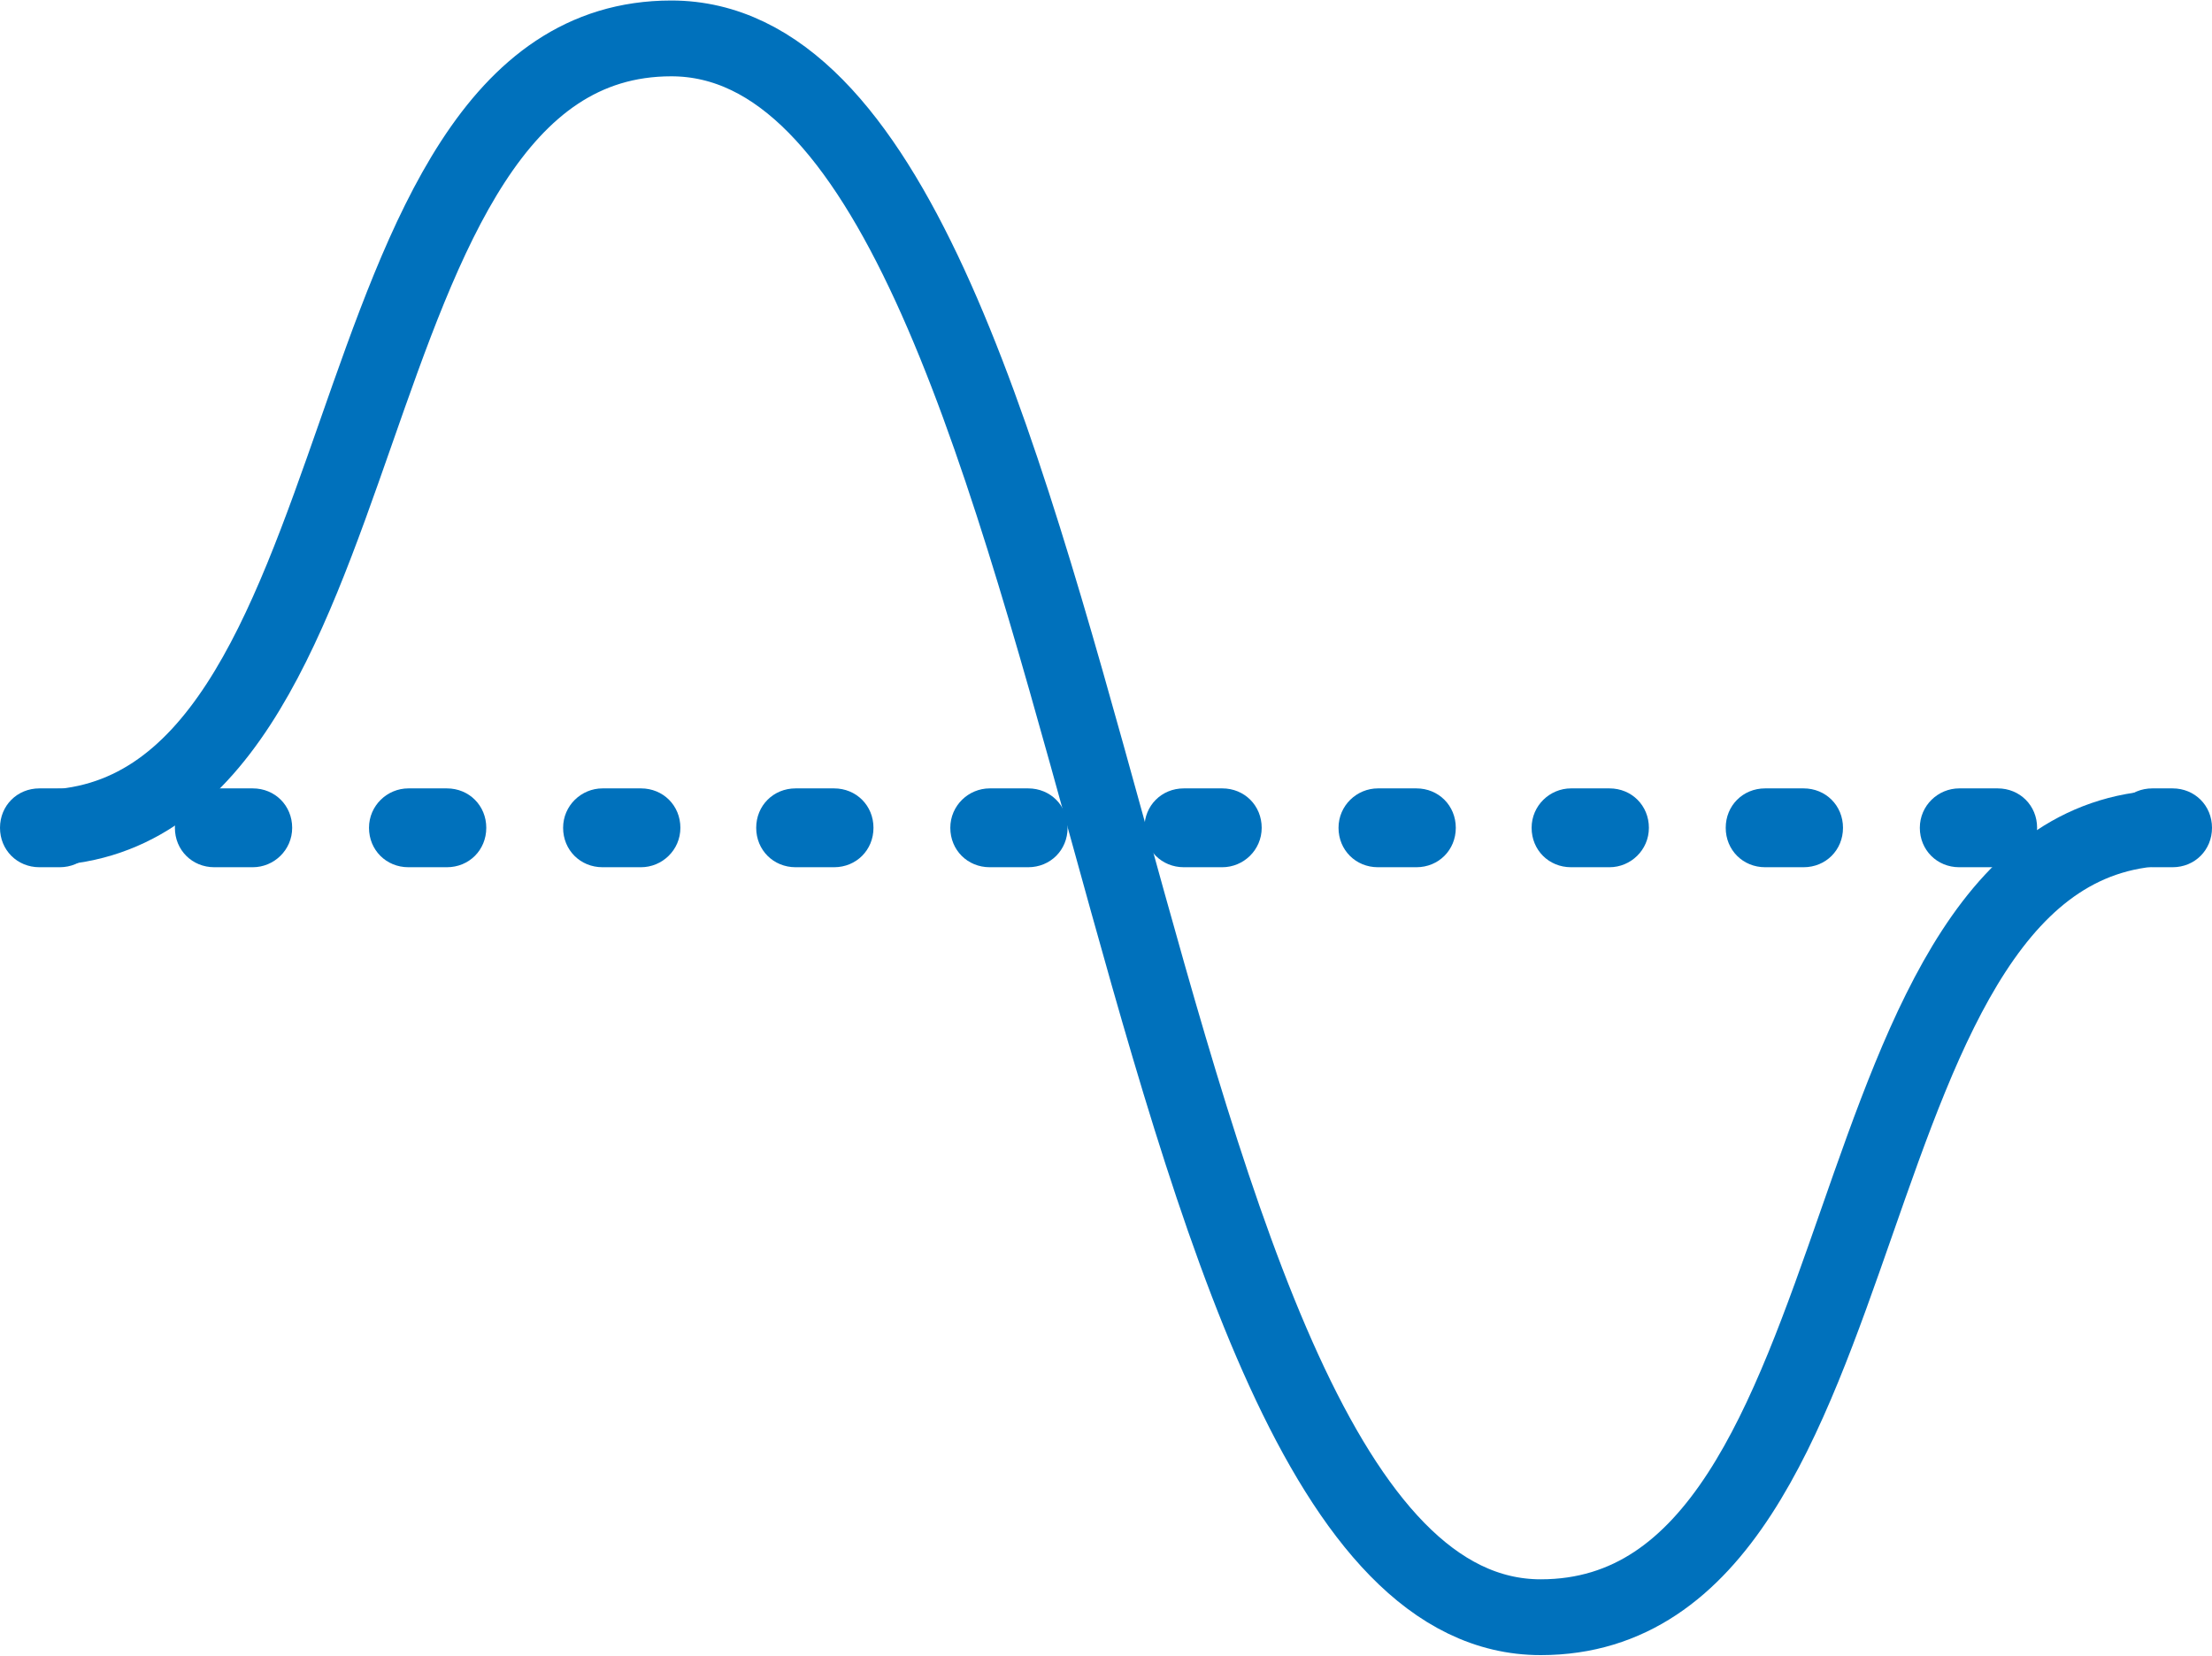
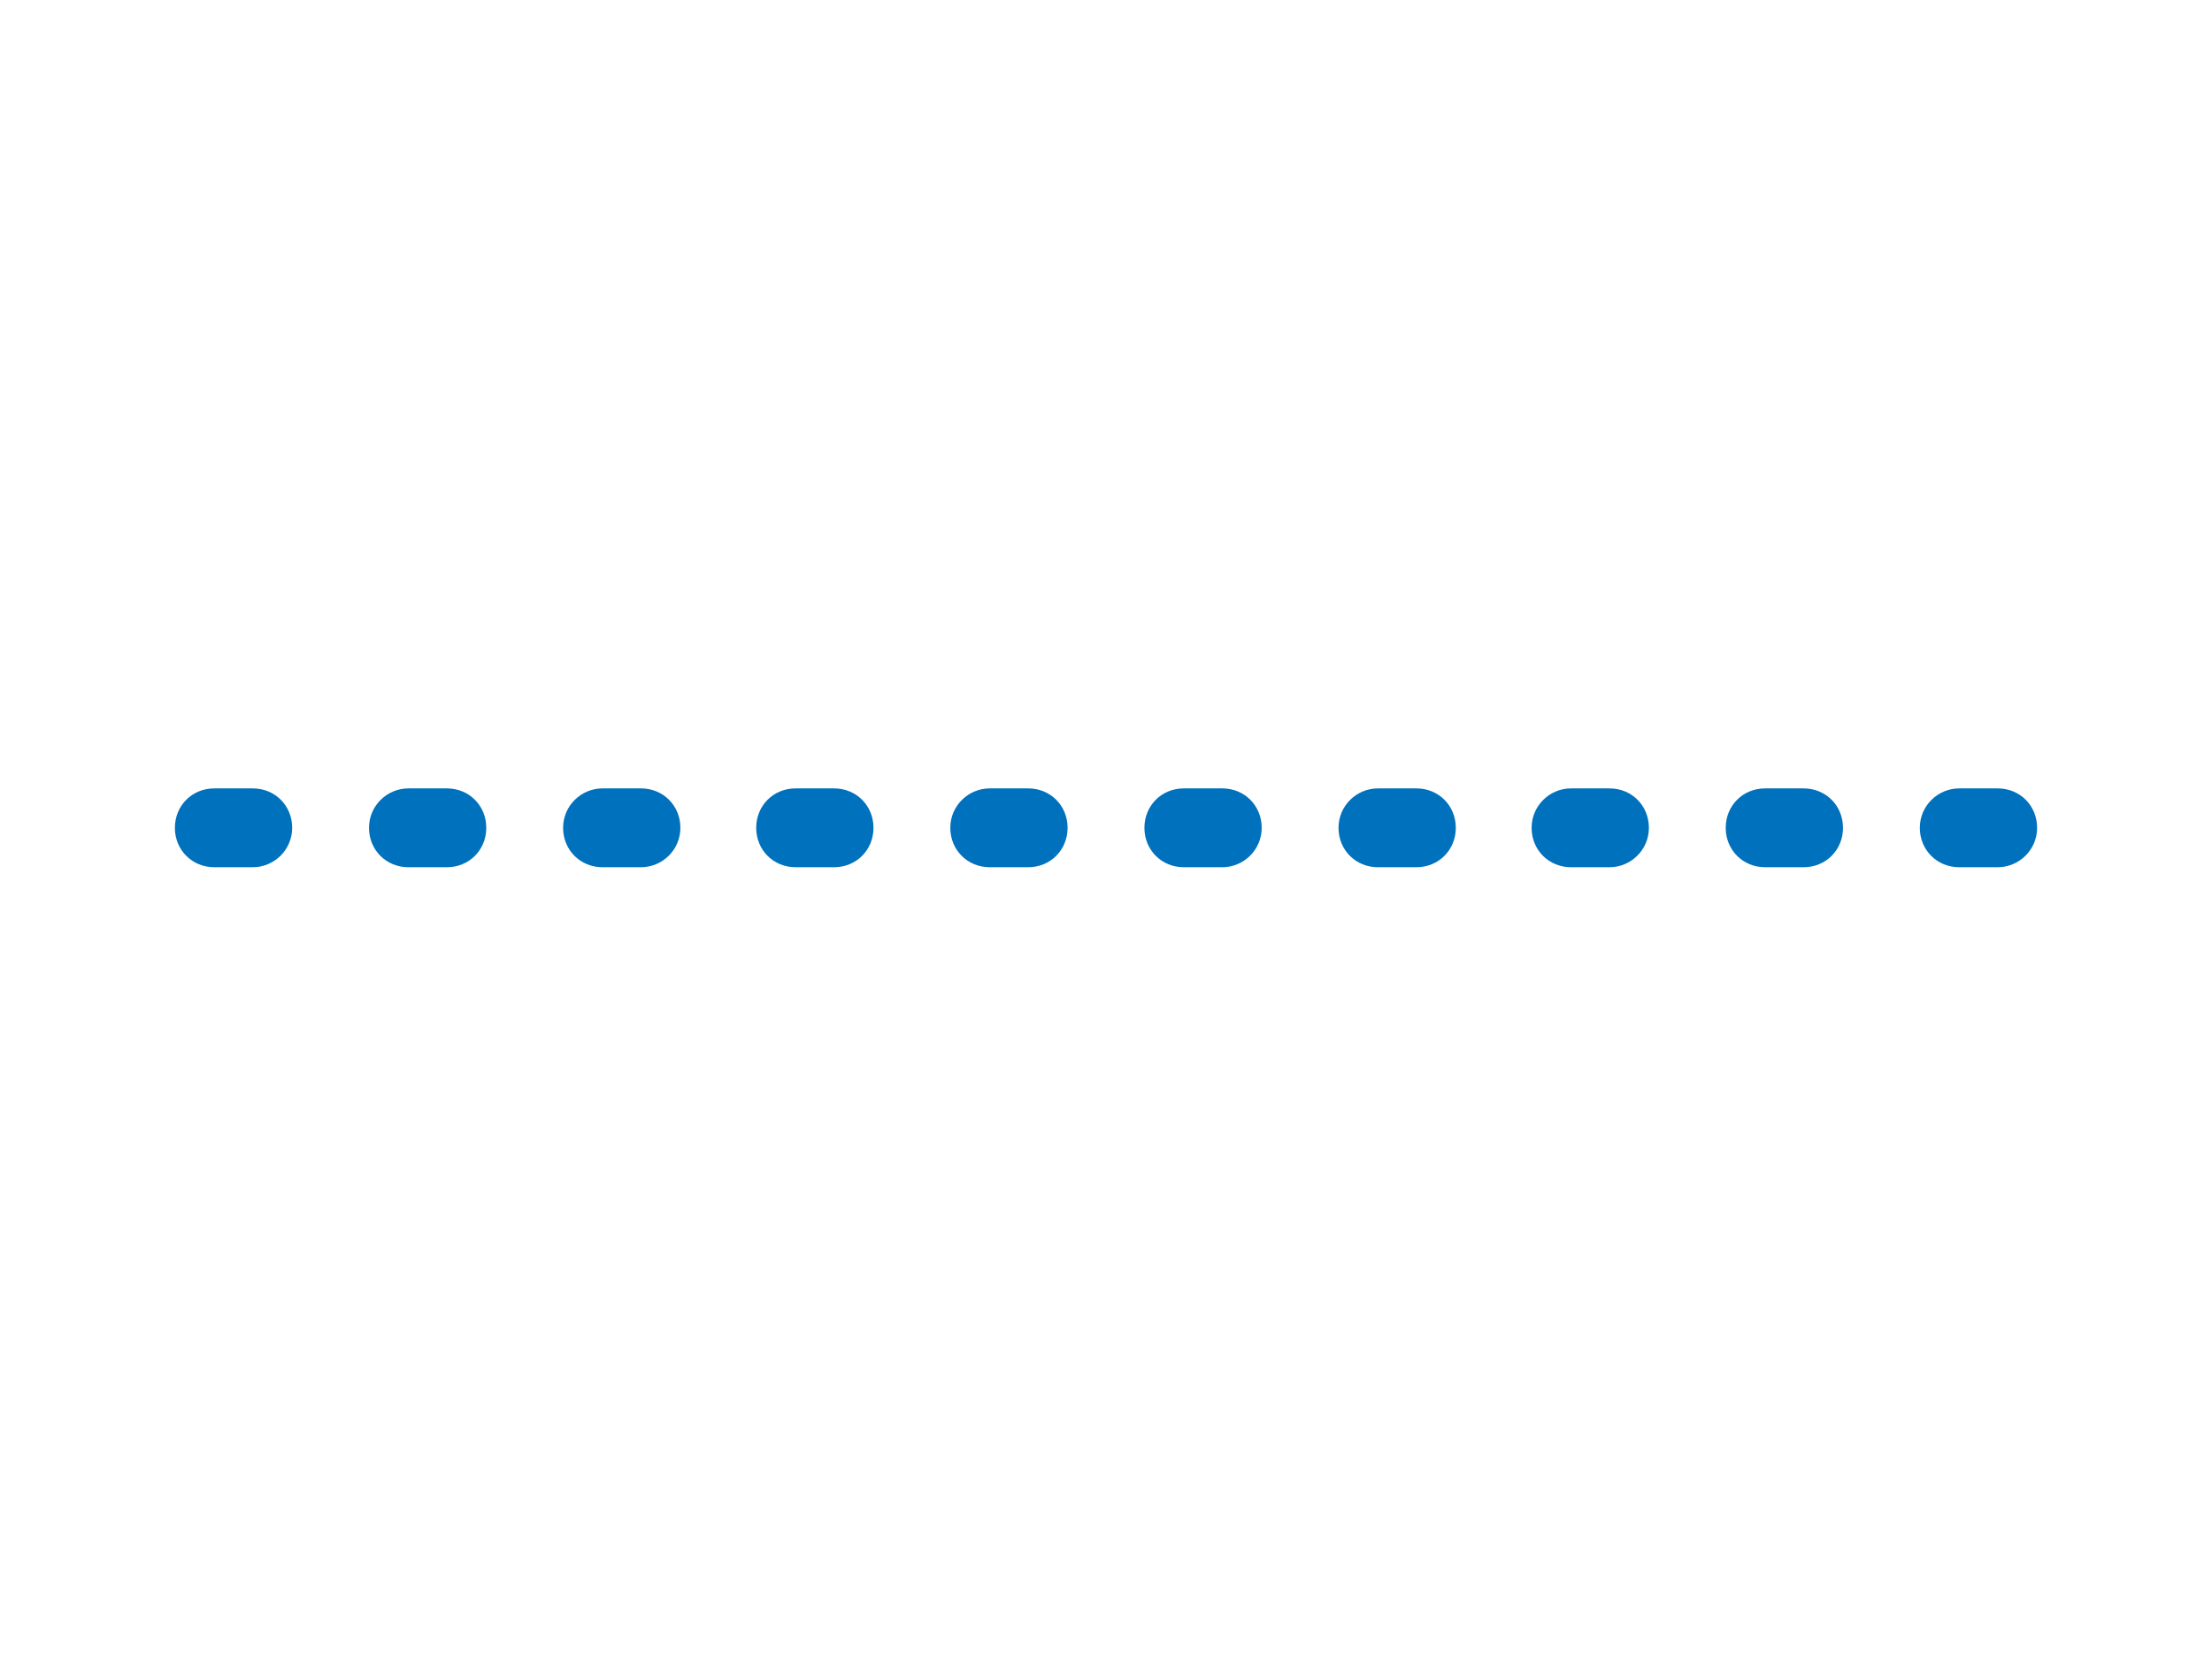
<svg xmlns="http://www.w3.org/2000/svg" id="Vrstva_2" data-name="Vrstva 2" viewBox="0 0 21.88 16.38">
  <defs>
    <style>
      .cls-1 {
        fill: none;
        stroke: #0071bc;
        stroke-miterlimit: 10;
        stroke-width: .75px;
      }

      .cls-2 {
        fill: #0071bc;
        stroke-width: 0px;
      }
    </style>
  </defs>
  <g id="Vrstva_1-2" data-name="Vrstva 1">
    <g>
      <g>
-         <path class="cls-2" d="M.59,8.58h-.2c-.22,0-.39-.17-.39-.39s.17-.39.39-.39h.2c.22,0,.39.17.39.39s-.17.39-.39.39Z" />
        <path class="cls-2" d="M19.76,8.58h-.38c-.22,0-.39-.17-.39-.39s.18-.39.39-.39h.38c.22,0,.39.17.39.39s-.18.39-.39.39ZM17.84,8.58h-.38c-.22,0-.39-.17-.39-.39s.17-.39.39-.39h.38c.22,0,.39.17.39.39s-.17.39-.39.39ZM15.92,8.58h-.38c-.22,0-.39-.17-.39-.39s.18-.39.39-.39h.38c.22,0,.39.17.39.39s-.18.39-.39.39ZM14.01,8.58h-.38c-.22,0-.39-.17-.39-.39s.18-.39.39-.39h.38c.22,0,.39.17.39.39s-.17.39-.39.39ZM12.09,8.58h-.38c-.22,0-.39-.17-.39-.39s.17-.39.39-.39h.38c.22,0,.39.17.39.39s-.18.39-.39.39ZM10.17,8.58h-.38c-.22,0-.39-.17-.39-.39s.18-.39.39-.39h.38c.22,0,.39.17.39.39s-.17.39-.39.39ZM8.25,8.58h-.38c-.22,0-.39-.17-.39-.39s.17-.39.39-.39h.38c.22,0,.39.17.39.39s-.17.39-.39.39ZM6.34,8.58h-.38c-.22,0-.39-.17-.39-.39s.18-.39.39-.39h.38c.22,0,.39.17.39.39s-.18.39-.39.39ZM4.42,8.58h-.38c-.22,0-.39-.17-.39-.39s.18-.39.39-.39h.38c.22,0,.39.17.39.39s-.17.39-.39.39ZM2.5,8.58h-.38c-.22,0-.39-.17-.39-.39s.17-.39.39-.39h.38c.22,0,.39.17.39.39s-.18.39-.39.39Z" />
-         <path class="cls-2" d="M21.49,8.58h-.2c-.22,0-.39-.17-.39-.39s.17-.39.39-.39h.2c.22,0,.39.17.39.39s-.17.39-.39.39Z" />
      </g>
-       <path class="cls-1" d="M21.49,8.19c-3.52,0-2.73,7.81-6.25,7.81C10.97,16,10.94.38,6.64.38,3.13.38,3.91,8.19.39,8.19" />
    </g>
  </g>
</svg>